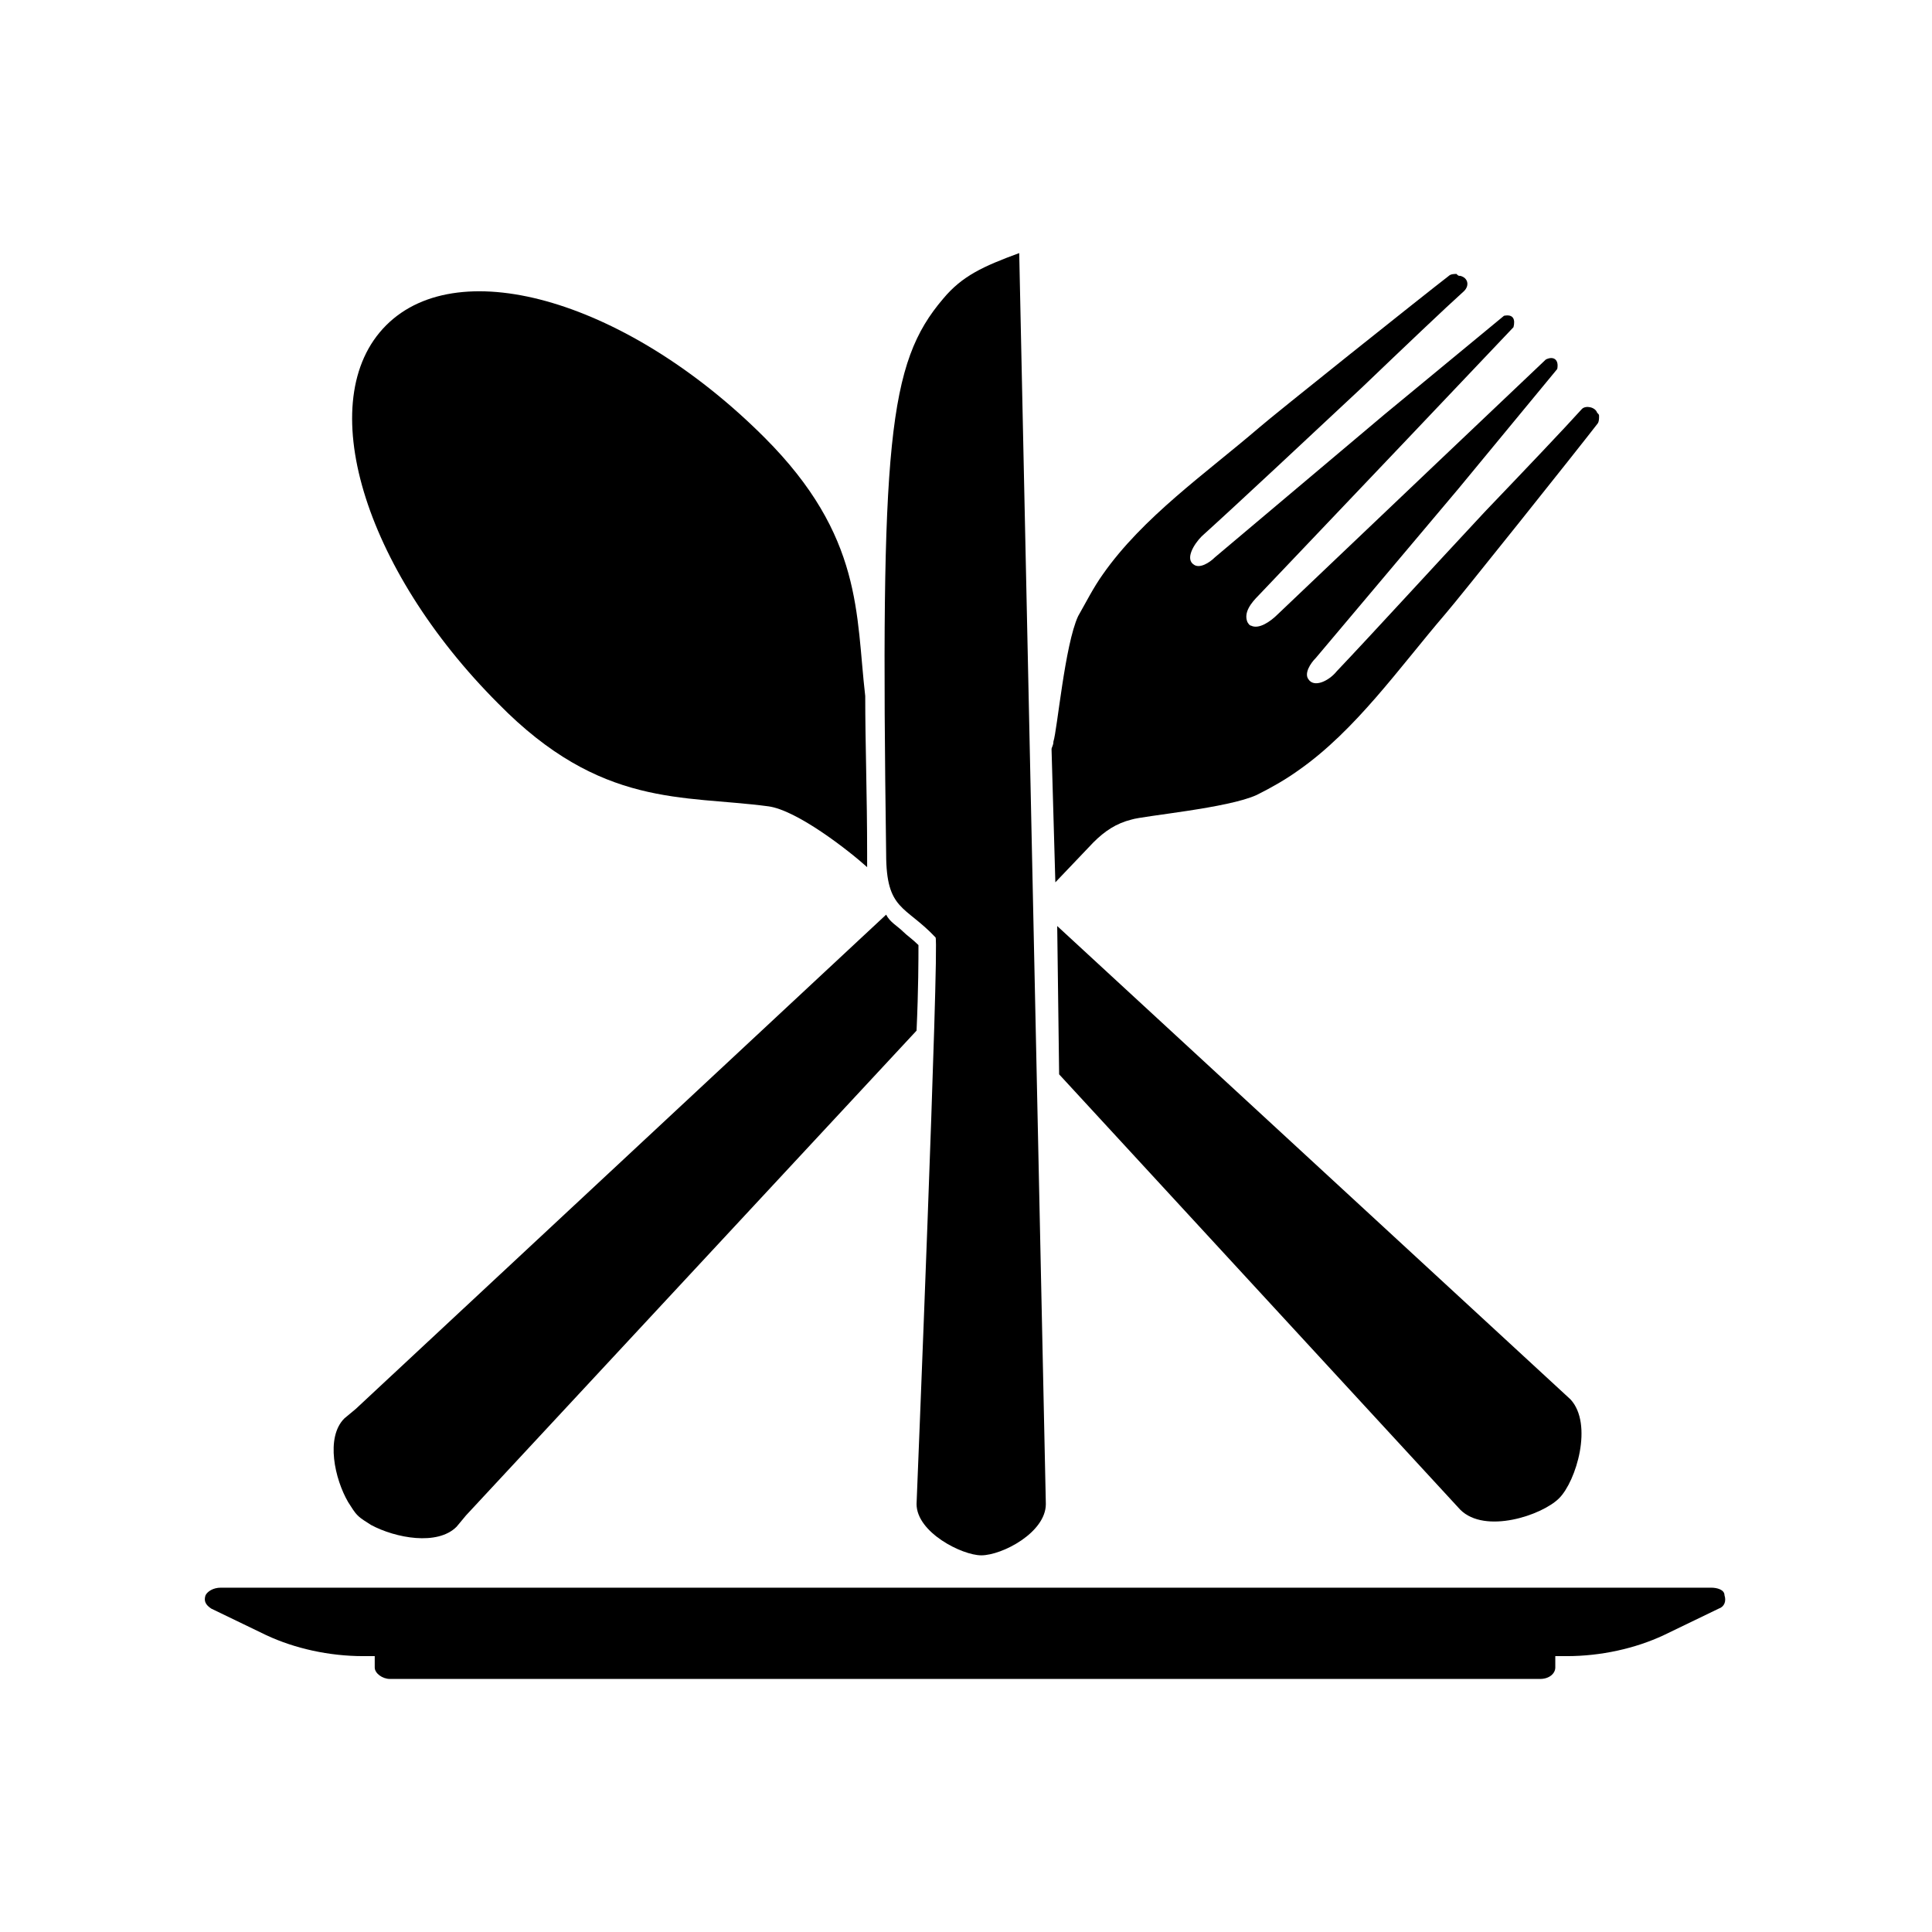
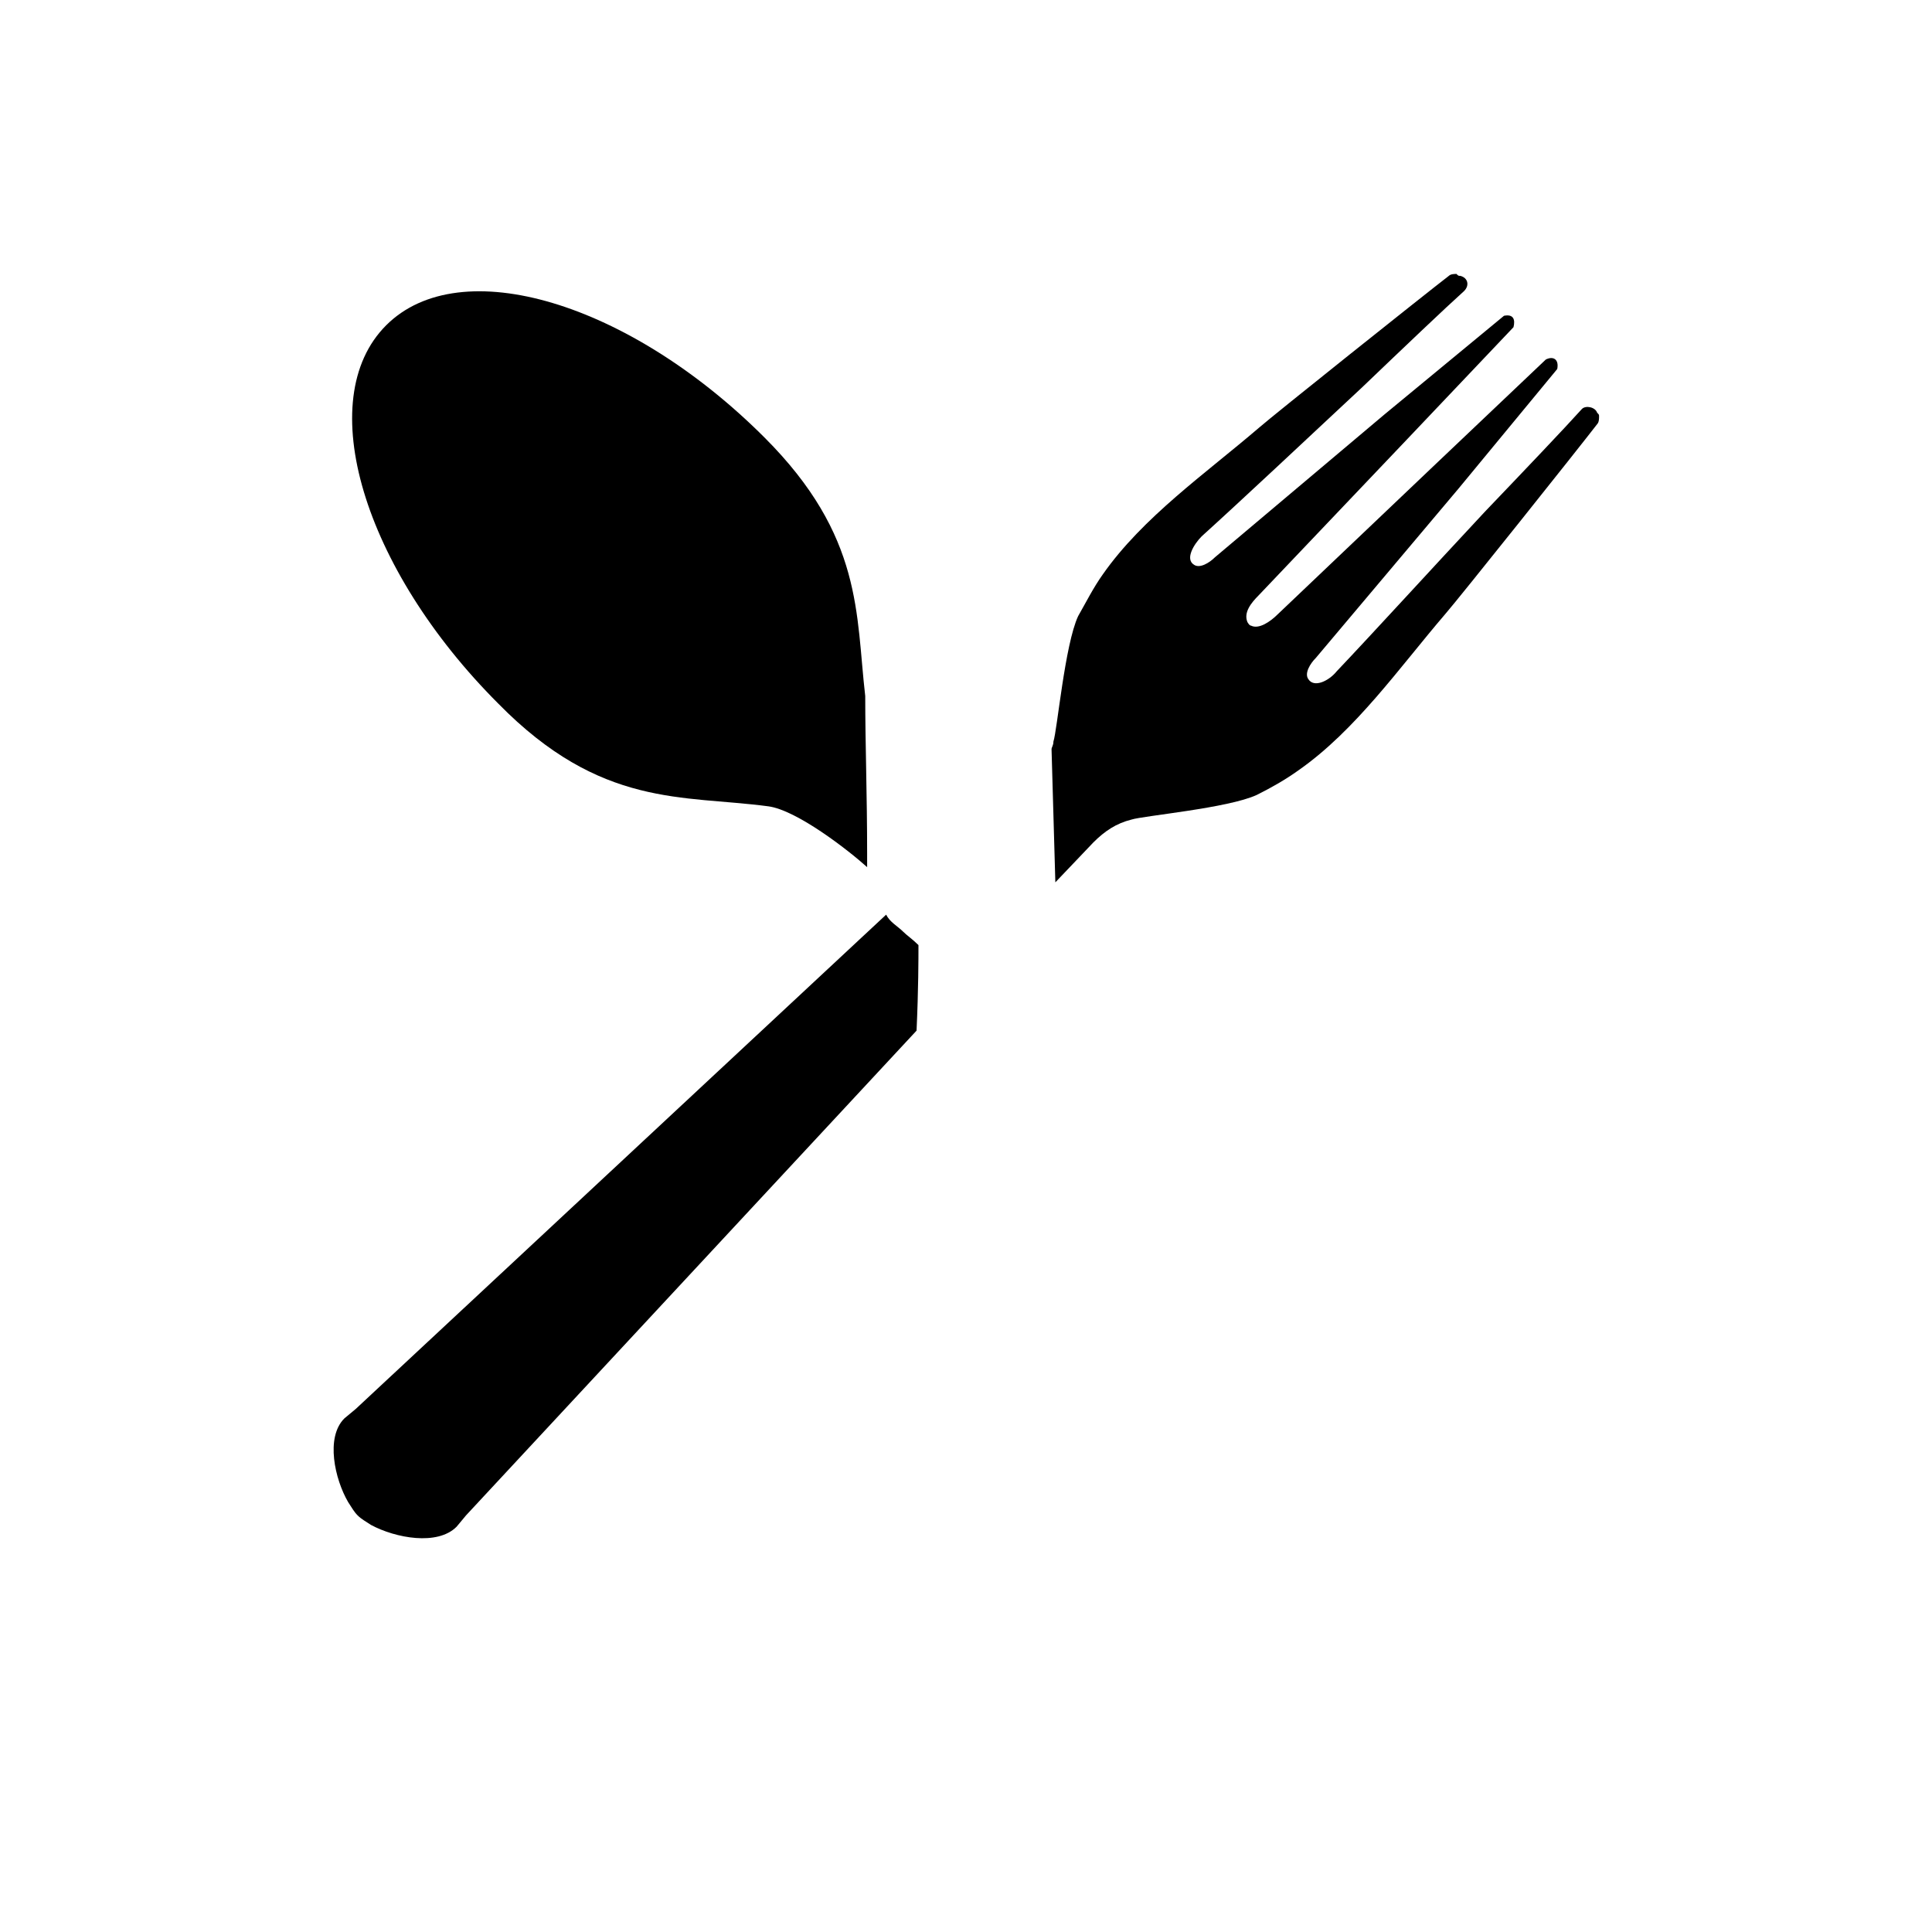
<svg xmlns="http://www.w3.org/2000/svg" fill="#000000" width="800px" height="800px" version="1.1" viewBox="144 144 512 512">
  <g>
    <path d="m347.6 357.68c7.559 1.008 21.16 11.586 26.199 16.121v-3.527c0-15.617-0.504-29.223-0.504-41.816-2.519-21.664-0.504-42.32-26.703-68.52-35.77-35.77-80.609-49.375-100.26-29.727-19.648 19.648-6.047 64.488 29.727 100.26 27.203 27.715 48.867 24.188 71.539 27.211z" />
-     <path d="m424.68 428.71 106.3 115.37c6.551 6.551 21.664 1.512 26.199-3.023s9.07-19.648 3.023-26.199l-136.03-125.45z" />
-     <path d="m404.03 556.18c5.543 0 17.129-6.047 17.129-13.602l-7.055-331.51c-9.574 3.527-15.113 6.047-20.152 12.09-14.609 17.129-16.625 37.785-15.113 147.11 0 15.113 5.039 13.602 13.098 22.168 1.008 1.512-5.039 150.14-5.039 150.14 0.004 7.555 12.098 13.602 17.133 13.602z" />
    <path d="m236.26 542.07c1.008 1.512 1.512 2.519 2.519 3.527 1.008 1.008 2.016 1.512 3.527 2.519 6.551 3.527 17.633 5.543 22.672 0.504l2.519-3.023 119.4-128.47c0.504-11.082 0.504-19.145 0.504-22.672-1.512-1.512-3.023-2.519-4.031-3.527-1.512-1.512-3.527-2.519-4.535-4.535l-140.56 130.99-3.023 2.519c-5.039 5.035-2.519 16.121 1.008 22.168z" />
    <path d="m422.67 342.56 1.008 35.266 10.078-10.578c3.023-3.023 6.047-5.039 10.078-6.047 3.023-1.008 25.695-3.023 33.25-6.551 4.031-2.016 7.559-4.031 11.082-6.551 15.113-10.578 26.703-27.207 38.793-41.312 3.527-4.031 35.266-43.832 40.305-50.383 0.504-0.504 0.504-1.512 0.504-2.016s0-0.504-0.504-1.008c-0.504-1.512-3.023-2.016-4.031-1.008-4.535 5.039-14.609 15.617-25.695 27.207-14.105 15.113-29.727 32.242-39.297 42.32-2.016 2.519-6.047 4.535-7.559 2.016-1.008-1.512 0.504-4.031 2.016-5.543l37.785-44.84 26.199-31.738c0.504-2.519-1.008-3.527-3.023-2.519l-29.727 28.215-41.312 39.297c-2.016 2.016-5.039 4.031-7.055 3.023-0.504 0-1.008-1.008-1.008-1.008-1.008-2.519 1.008-5.039 3.023-7.055l39.297-41.312 28.215-29.727c0.504-2.016 0-3.527-2.519-3.023l-31.738 26.199-44.84 37.785c-1.512 1.512-4.031 3.023-5.543 2.016-2.519-1.512 0-5.543 2.016-7.559 10.578-9.574 27.207-25.191 42.32-39.297 11.586-11.082 22.168-21.16 27.207-25.695 1.512-1.512 1.008-3.527-1.008-4.031-0.504 0-0.504 0-1.008-0.504-0.504 0-1.512 0-2.016 0.504-6.551 5.039-46.352 36.777-50.383 40.305-14.105 12.09-30.73 23.68-41.312 38.793-2.519 3.527-4.535 7.559-6.551 11.082-3.527 7.559-5.543 30.23-6.551 33.25 0.004 1.02-0.496 1.523-0.496 2.027z" />
-     <path d="m597.49 564.75h-394.99c-2.016 0-3.527 1.008-4.031 2.016-0.504 1.512 0 2.519 1.512 3.527l14.609 7.055c7.559 3.527 16.625 5.543 25.695 5.543h3.023v3.023c0 1.512 2.016 3.023 4.031 3.023h304.8c2.519 0 4.031-1.512 4.031-3.023v-3.023h3.023c9.07 0 18.137-2.016 25.695-5.543l14.609-7.055c1.512-0.504 2.016-2.016 1.512-3.527 0-1.516-2.016-2.016-3.527-2.016z" />
  </g>
</svg>